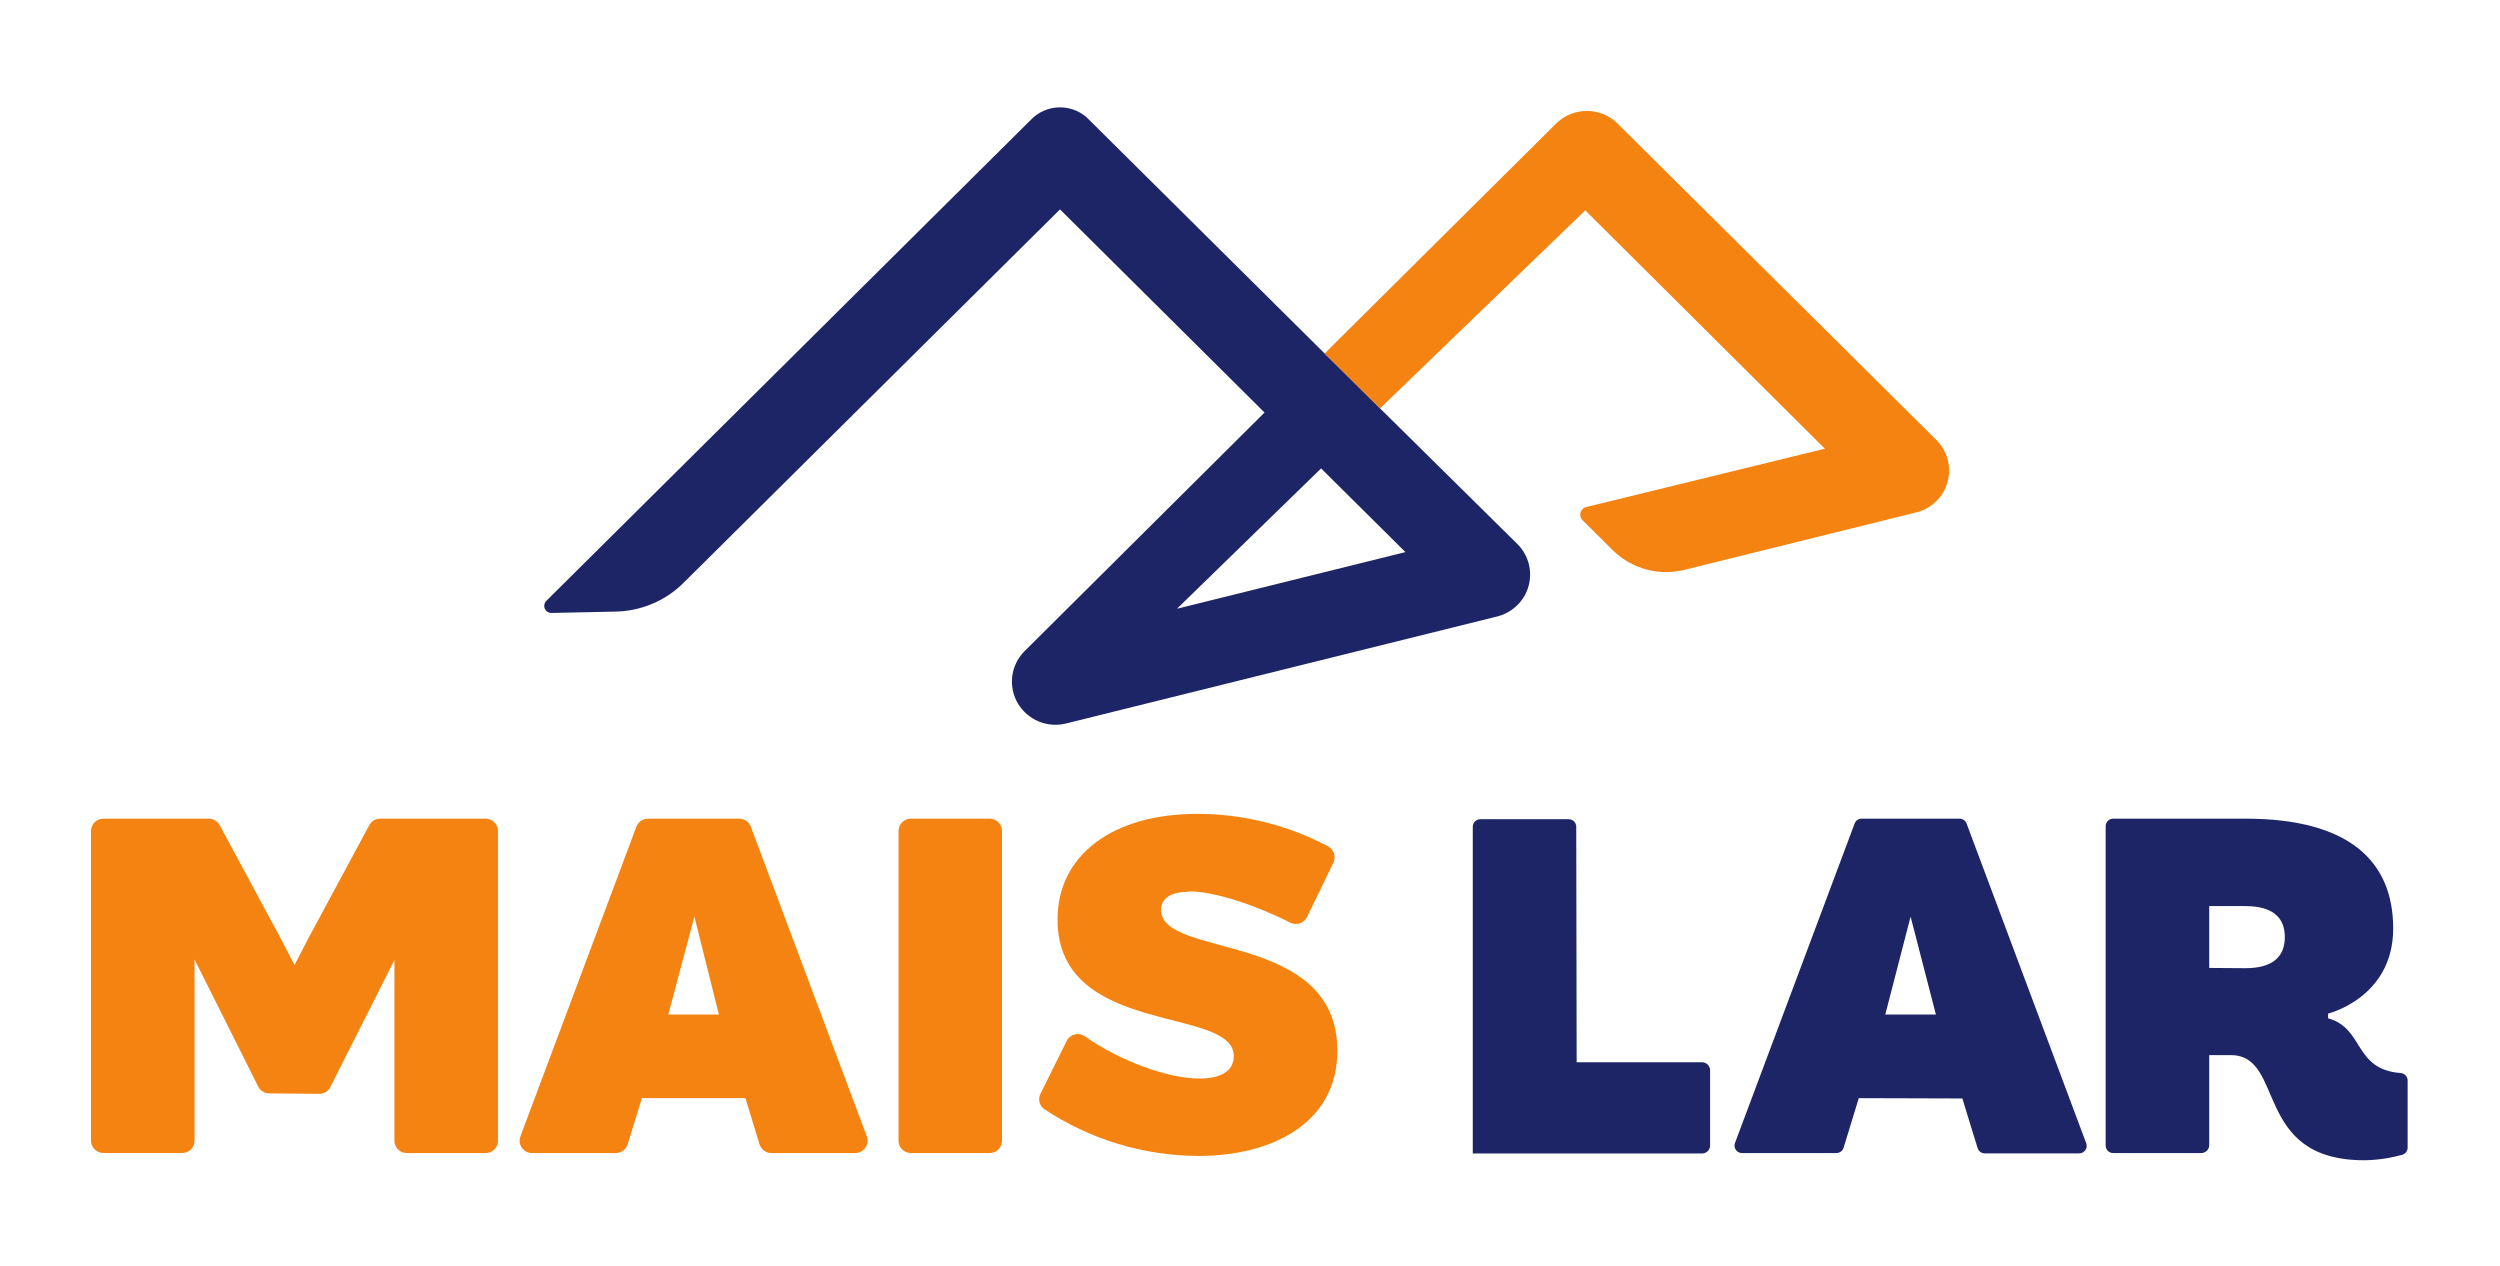
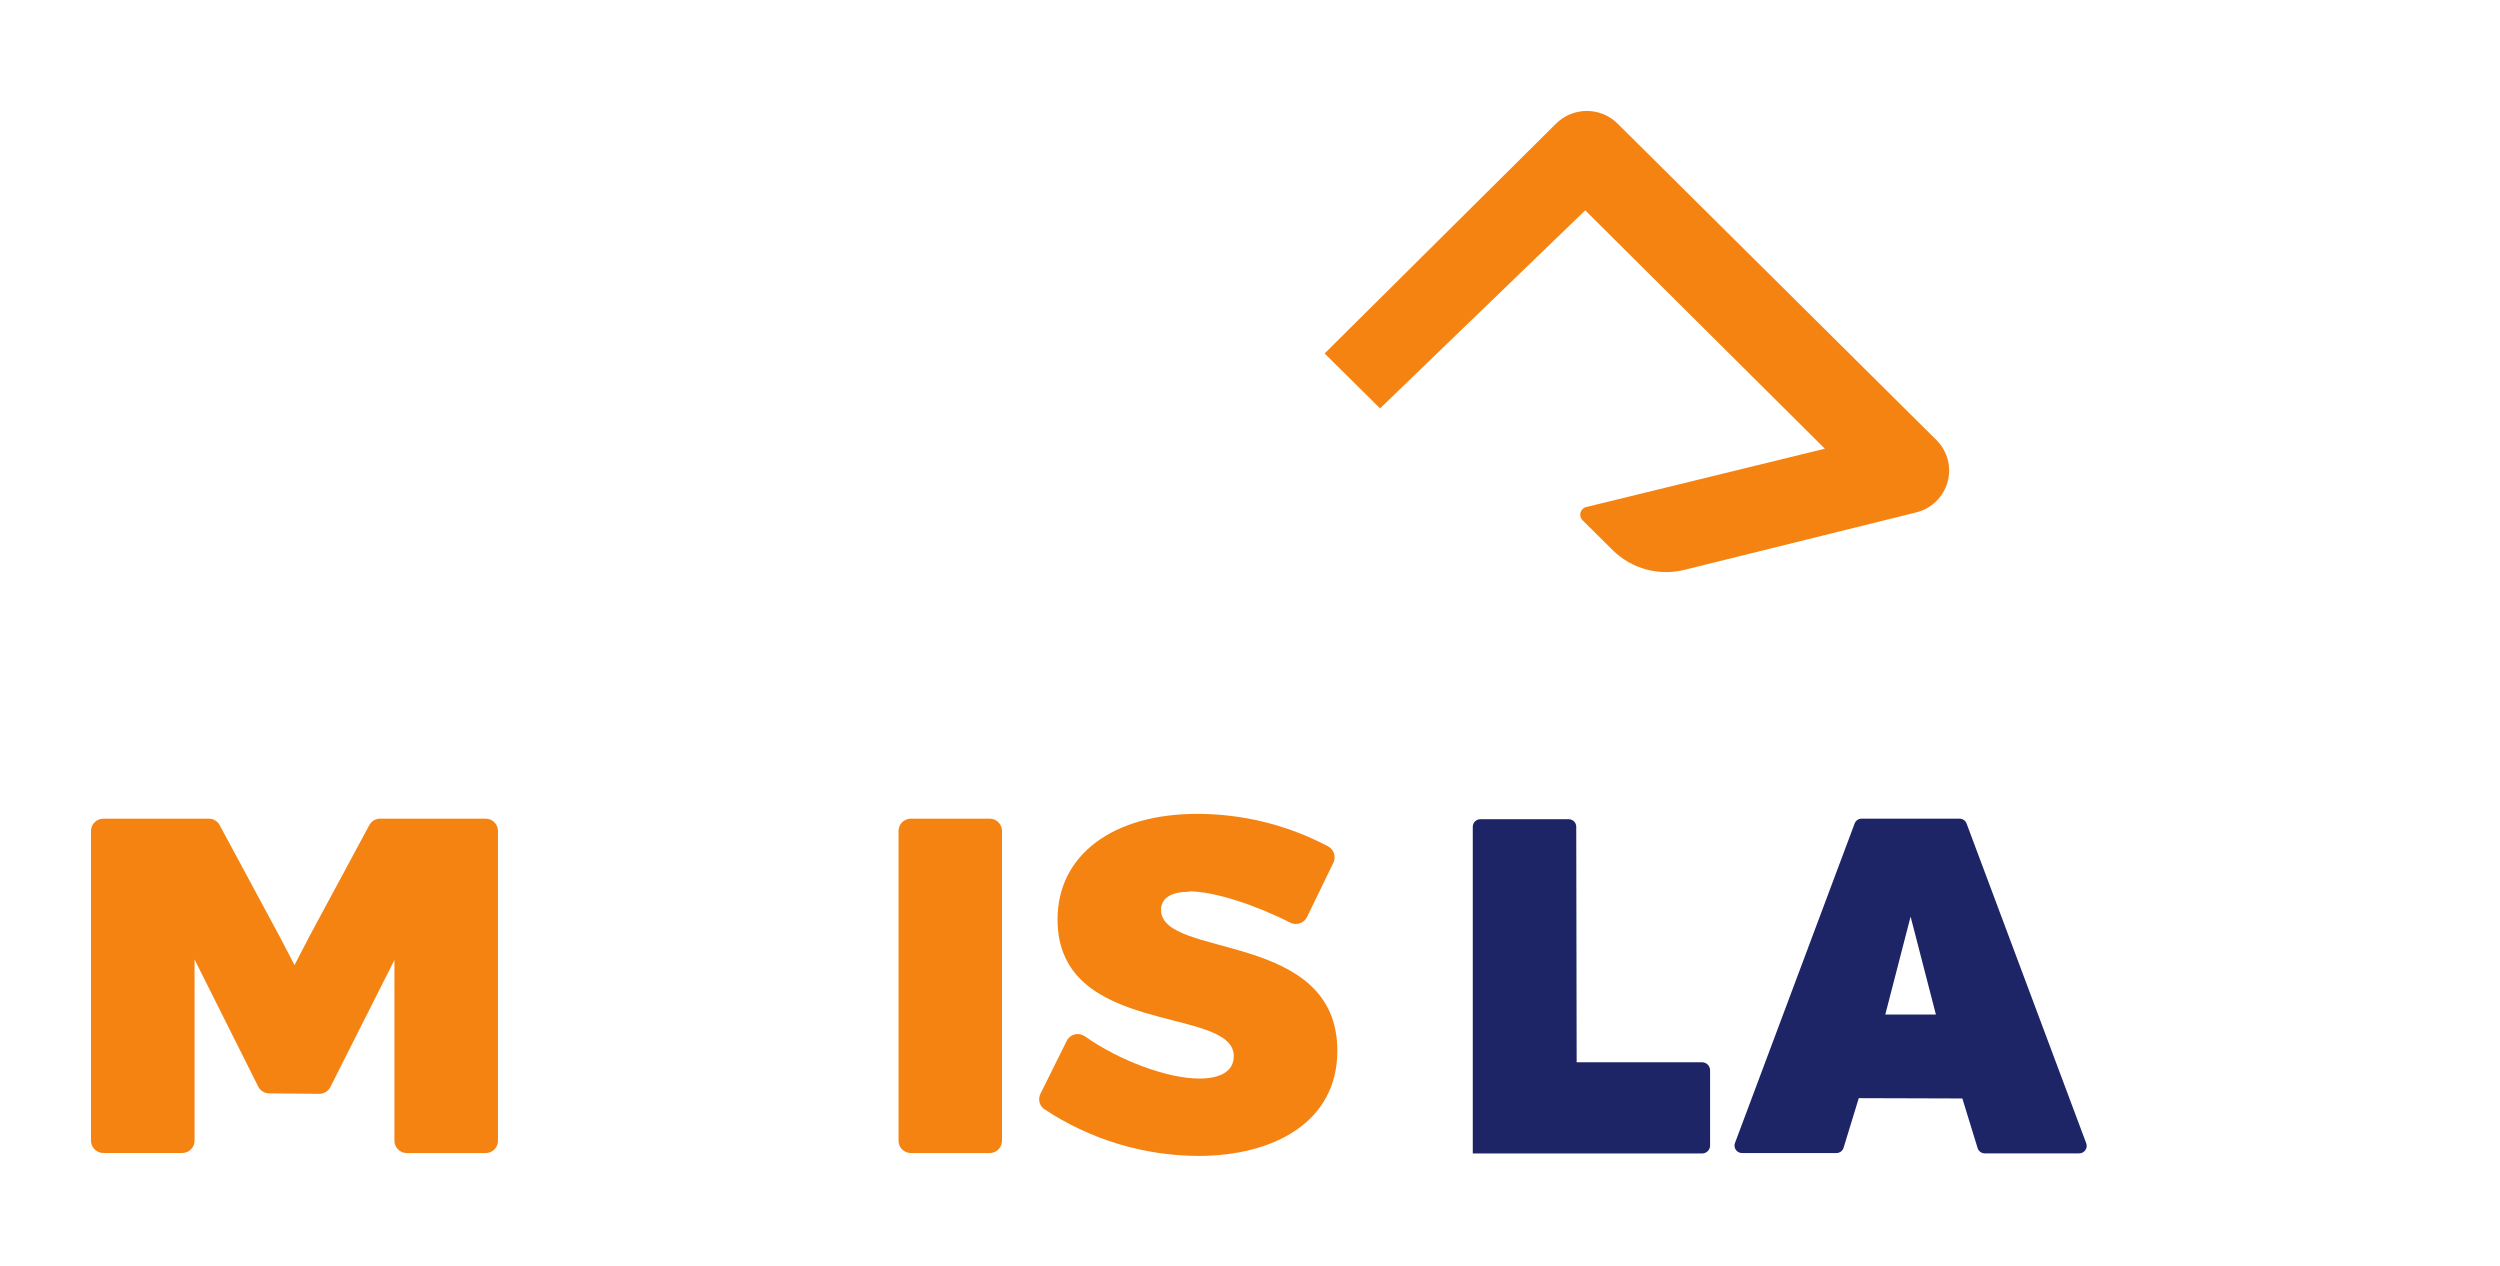
<svg xmlns="http://www.w3.org/2000/svg" xml:space="preserve" width="800px" height="405px" version="1.1" style="shape-rendering:geometricPrecision; text-rendering:geometricPrecision; image-rendering:optimizeQuality; fill-rule:evenodd; clip-rule:evenodd" viewBox="0 0 80000 40476">
  <defs>
    <style type="text/css">
   
    .fil1 {fill:#1E2567;fill-rule:nonzero}
    .fil0 {fill:#F58312;fill-rule:nonzero}
   
  </style>
  </defs>
  <g id="Camada_x0020_1">
    <g id="_1013024319104">
      <path class="fil0" d="M8617 34976c-71,0 -141,-20 -202,-55 -61,-36 -111,-88 -145,-149l-2044 -4081 0 5797c0,52 -10,104 -30,152 -20,48 -49,92 -86,128 -37,37 -81,66 -130,86 -48,20 -100,30 -153,29l-2517 0c-52,1 -103,-9 -152,-29 -48,-19 -92,-48 -129,-85 -37,-36 -66,-80 -87,-127 -18,-44 -28,-90 -30,-137l0 -5 0 -9932 0 -5c2,-47 12,-93 30,-136 21,-48 50,-91 87,-128 37,-36 81,-65 129,-85 49,-19 100,-29 152,-29l3371 0c72,0 142,19 204,56 62,37 112,90 145,153l1923 3571c193,367 471,905 471,905 0,0 277,-538 470,-905l1923 -3571c33,-63 83,-116 145,-153 62,-37 133,-57 205,-56l3370 0c52,0 104,10 152,29 49,20 92,49 130,85 37,37 66,80 86,128 20,48 30,99 30,151l0 9913c1,52 -9,103 -29,151 -20,48 -49,92 -87,129 -37,37 -81,66 -129,86 -49,19 -101,29 -153,29l-2517 0c-52,0 -104,-10 -153,-29 -48,-20 -92,-49 -129,-86 -37,-37 -67,-81 -87,-129 -19,-48 -30,-99 -29,-151l0 -5784 -2057 4080c-35,62 -85,113 -147,149 -61,36 -131,55 -202,55l-1599 -15z" />
-       <path class="fil0" d="M20540 35129l-455 1479c-25,81 -76,151 -144,201 -69,51 -152,77 -237,77l-2679 0c-64,0 -127,-16 -184,-45 -57,-30 -106,-73 -142,-125 -37,-52 -60,-113 -68,-176 -8,-63 -1,-127 22,-187l3712 -9913c28,-75 80,-139 146,-185 67,-45 146,-70 227,-70l2915 0c81,0 160,24 226,70 67,45 118,110 146,185l3713 9913c22,60 30,124 22,187 -8,63 -32,124 -68,176 -37,52 -86,95 -143,125 -57,29 -120,45 -184,45l-2679 0c-85,0 -168,-27 -236,-77 -69,-50 -119,-121 -144,-201l-453 -1479 -3313 0zm1681 -5810l-836 3135 1620 0 -784 -3135z" />
      <path class="fil0" d="M31668 36886l-2519 0c-52,0 -104,-10 -152,-30 -48,-20 -92,-49 -129,-86 -37,-37 -66,-80 -86,-128 -19,-48 -29,-100 -29,-151l0 -9913c0,-52 10,-103 30,-150 20,-48 49,-91 86,-128 37,-36 81,-65 129,-85 47,-20 99,-30 151,-30l2519 0c52,0 104,10 152,30 48,20 91,49 128,85 37,37 66,80 86,128 20,47 30,98 30,150l0 9913c0,51 -10,103 -29,151 -20,48 -49,91 -86,128 -37,37 -80,66 -129,86 -48,20 -99,30 -152,30z" />
      <g>
-         <path class="fil0" d="M38049 28524c-540,0 -895,183 -895,581 0,1574 5641,640 5641,4509 0,2280 -2034,3364 -4453,3364 -1756,-8 -3470,-530 -4928,-1500 -76,-54 -129,-134 -151,-224 -21,-90 -10,-185 33,-268l838 -1688c25,-52 61,-97 106,-133 44,-36 97,-62 152,-76 56,-14 115,-15 171,-4 57,11 110,34 157,67 1110,786 2658,1350 3653,1350 676,0 1108,-230 1108,-720 0,-1619 -5640,-596 -5640,-4371 0,-2065 1771,-3379 4470,-3379 1462,-1 2901,357 4190,1041 88,48 154,127 186,222 32,94 27,197 -13,288l-849 1749c-23,47 -55,89 -95,124 -39,35 -85,61 -135,78 -50,17 -103,24 -156,20 -52,-3 -104,-17 -151,-41 -1070,-548 -2419,-1002 -3234,-1002l-5 13zm0 0l0 0 0 0z" />
+         <path class="fil0" d="M38049 28524c-540,0 -895,183 -895,581 0,1574 5641,640 5641,4509 0,2280 -2034,3364 -4453,3364 -1756,-8 -3470,-530 -4928,-1500 -76,-54 -129,-134 -151,-224 -21,-90 -10,-185 33,-268l838 -1688c25,-52 61,-97 106,-133 44,-36 97,-62 152,-76 56,-14 115,-15 171,-4 57,11 110,34 157,67 1110,786 2658,1350 3653,1350 676,0 1108,-230 1108,-720 0,-1619 -5640,-596 -5640,-4371 0,-2065 1771,-3379 4470,-3379 1462,-1 2901,357 4190,1041 88,48 154,127 186,222 32,94 27,197 -13,288l-849 1749c-23,47 -55,89 -95,124 -39,35 -85,61 -135,78 -50,17 -103,24 -156,20 -52,-3 -104,-17 -151,-41 -1070,-548 -2419,-1002 -3234,-1002l-5 13m0 0l0 0 0 0z" />
      </g>
      <path class="fil1" d="M50453 33981l4025 0c66,3 128,32 174,79 45,48 71,111 71,176l0 2423c-4,63 -31,122 -76,166 -45,45 -105,71 -169,74l-7349 0 0 -10456c0,-64 25,-125 71,-170 45,-45 106,-70 170,-70l2828 0c64,0 126,25 171,70 45,45 71,106 71,170l13 7538z" />
      <path class="fil1" d="M59481 35129l-486 1586c-15,49 -45,93 -87,124 -42,30 -92,47 -144,47l-3018 0c-39,0 -78,-9 -112,-27 -35,-18 -65,-44 -87,-76 -22,-32 -36,-69 -41,-107 -5,-39 0,-78 14,-114l3828 -10221c16,-46 47,-86 87,-114 41,-28 90,-43 139,-42l3131 0c49,0 97,15 137,43 41,28 72,67 89,113l3828 10231c14,37 18,76 14,115 -5,38 -20,75 -43,107 -22,32 -52,58 -87,76 -35,18 -74,26 -113,26l-3015 0c-53,0 -103,-16 -145,-47 -42,-31 -72,-74 -87,-124l-488 -1586 -3314 -10zm1658 -5810l-810 3135 1620 0 -810 -3135z" />
-       <path class="fil1" d="M71849 26185c3342,0 4733,1375 4733,3514 0,2219 -2083,2724 -2083,2724l0 151c1167,323 808,1639 2330,1752 59,6 114,34 154,78 38,42 60,97 61,153l0 8 0 2145 0 10c-1,48 -18,95 -47,134 -32,42 -77,72 -127,86 -395,112 -803,171 -1214,176 -3576,0 -2512,-3364 -4270,-3364l-691 0 0 2894c-4,63 -31,122 -76,167 -45,44 -105,70 -169,73l-2827 0c-64,0 -126,-25 -171,-70 -45,-45 -71,-106 -71,-170l0 -10221c0,-64 26,-125 71,-170 45,-45 107,-70 171,-70l4226 0zm0 4785c879,0 1265,-368 1265,-995 0,-628 -386,-992 -1265,-992l-1154 0 0 1979 1154 8z" />
      <g>
-         <path class="fil1" d="M44162 13056l4409 4356c169,173 289,386 349,618 60,233 58,477 -5,709 -64,231 -188,443 -359,612 -171,170 -384,293 -618,357l-13807 3427c-294,77 -605,57 -887,-58 -281,-115 -516,-318 -671,-578 -154,-260 -218,-563 -182,-862 36,-300 169,-580 380,-797l7694 -7651 -6545 -6501 -12021 11925c-292,298 -641,535 -1027,697 -386,163 -800,247 -1219,250l-2021 43c-42,-2 -84,-16 -119,-40 -35,-24 -62,-57 -80,-96 -16,-38 -22,-81 -16,-123 6,-42 23,-81 50,-113l15507 -15396c121,-130 267,-234 430,-305 163,-71 338,-107 516,-107 178,0 354,36 517,107 163,71 309,175 429,305l7522 7464 1774 1757zm-1887 1921l-4612 4491 7311 -1813 -2699 -2678z" />
-       </g>
+         </g>
      <g>
        <path class="fil0" d="M42388 11299l7394 -7344c129,-132 284,-237 455,-309 171,-71 355,-108 541,-108 186,0 369,37 540,108 172,72 327,177 456,309l10206 10129c168,173 288,386 349,619 60,232 57,477 -7,709 -64,231 -187,442 -359,612 -171,170 -384,292 -618,355l-7391 1831c-411,112 -845,113 -1257,5 -412,-109 -788,-323 -1090,-622l-982 -974c-25,-31 -43,-67 -52,-106 -9,-39 -8,-80 2,-119 10,-38 29,-74 56,-104 26,-30 59,-54 97,-69l7668 -1874 -7668 -7628 -6566 6337 -1774 -1757zm0 0l0 0 0 0z" />
      </g>
    </g>
  </g>
</svg>